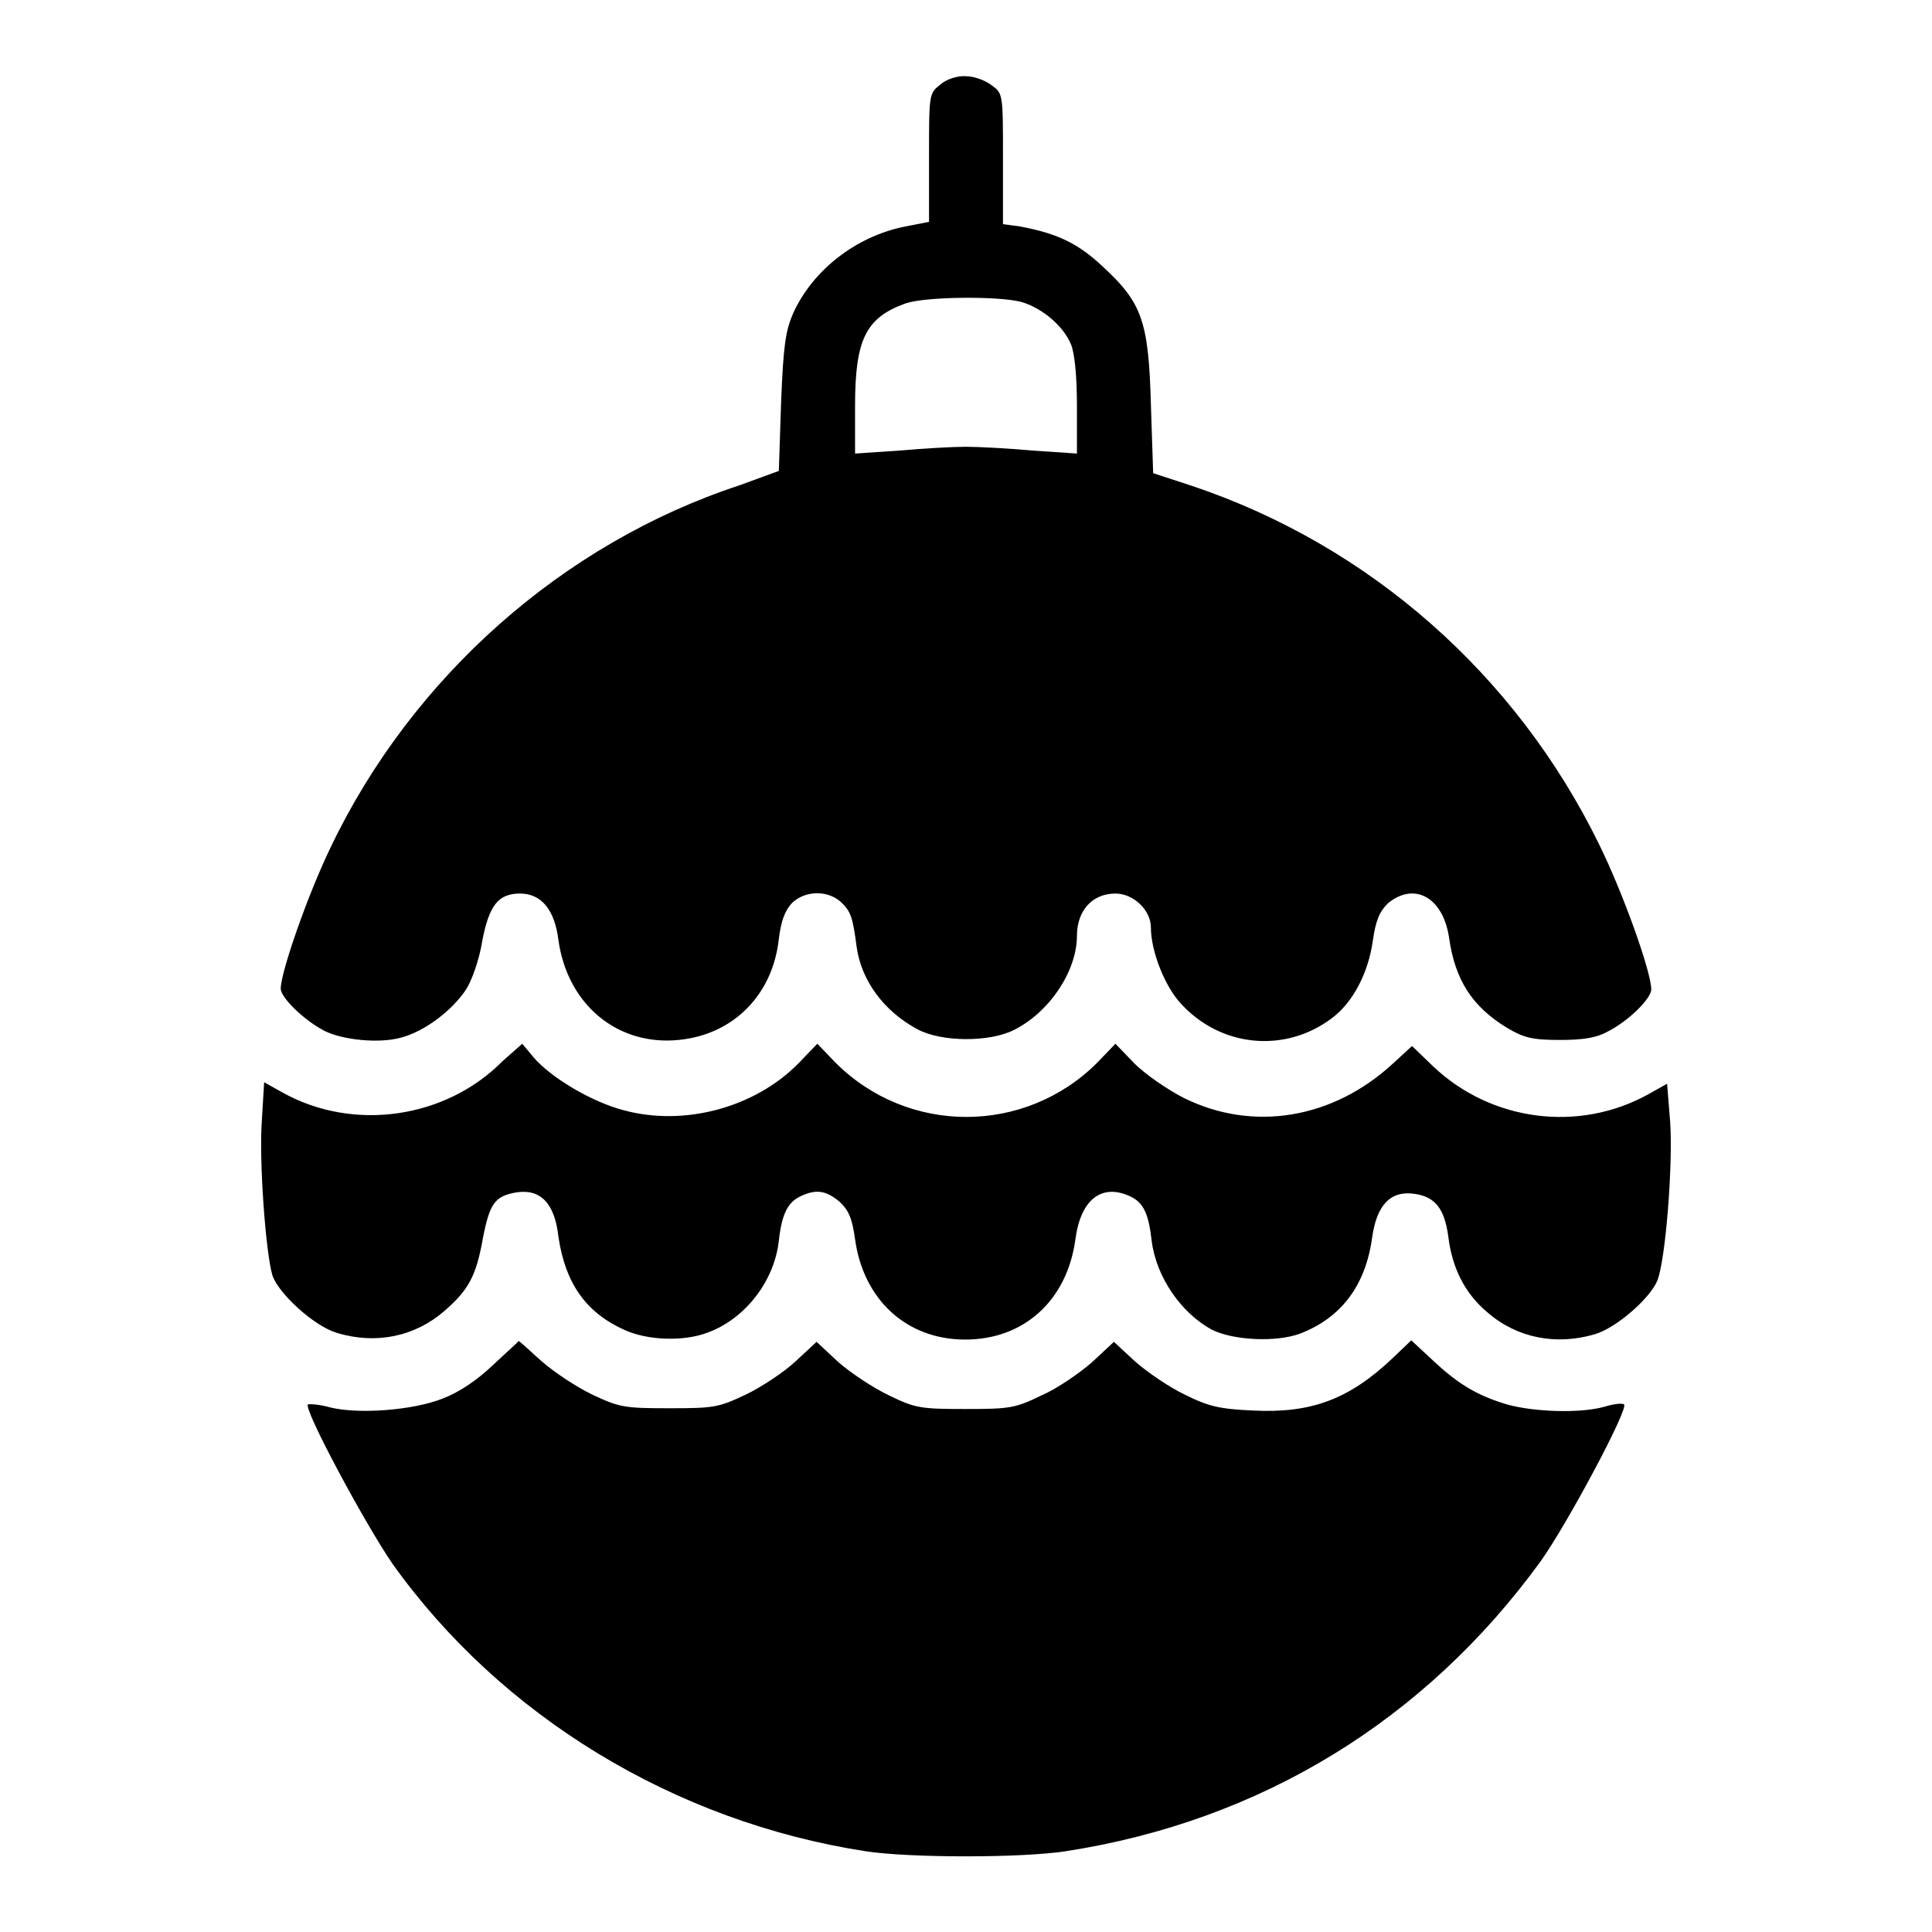
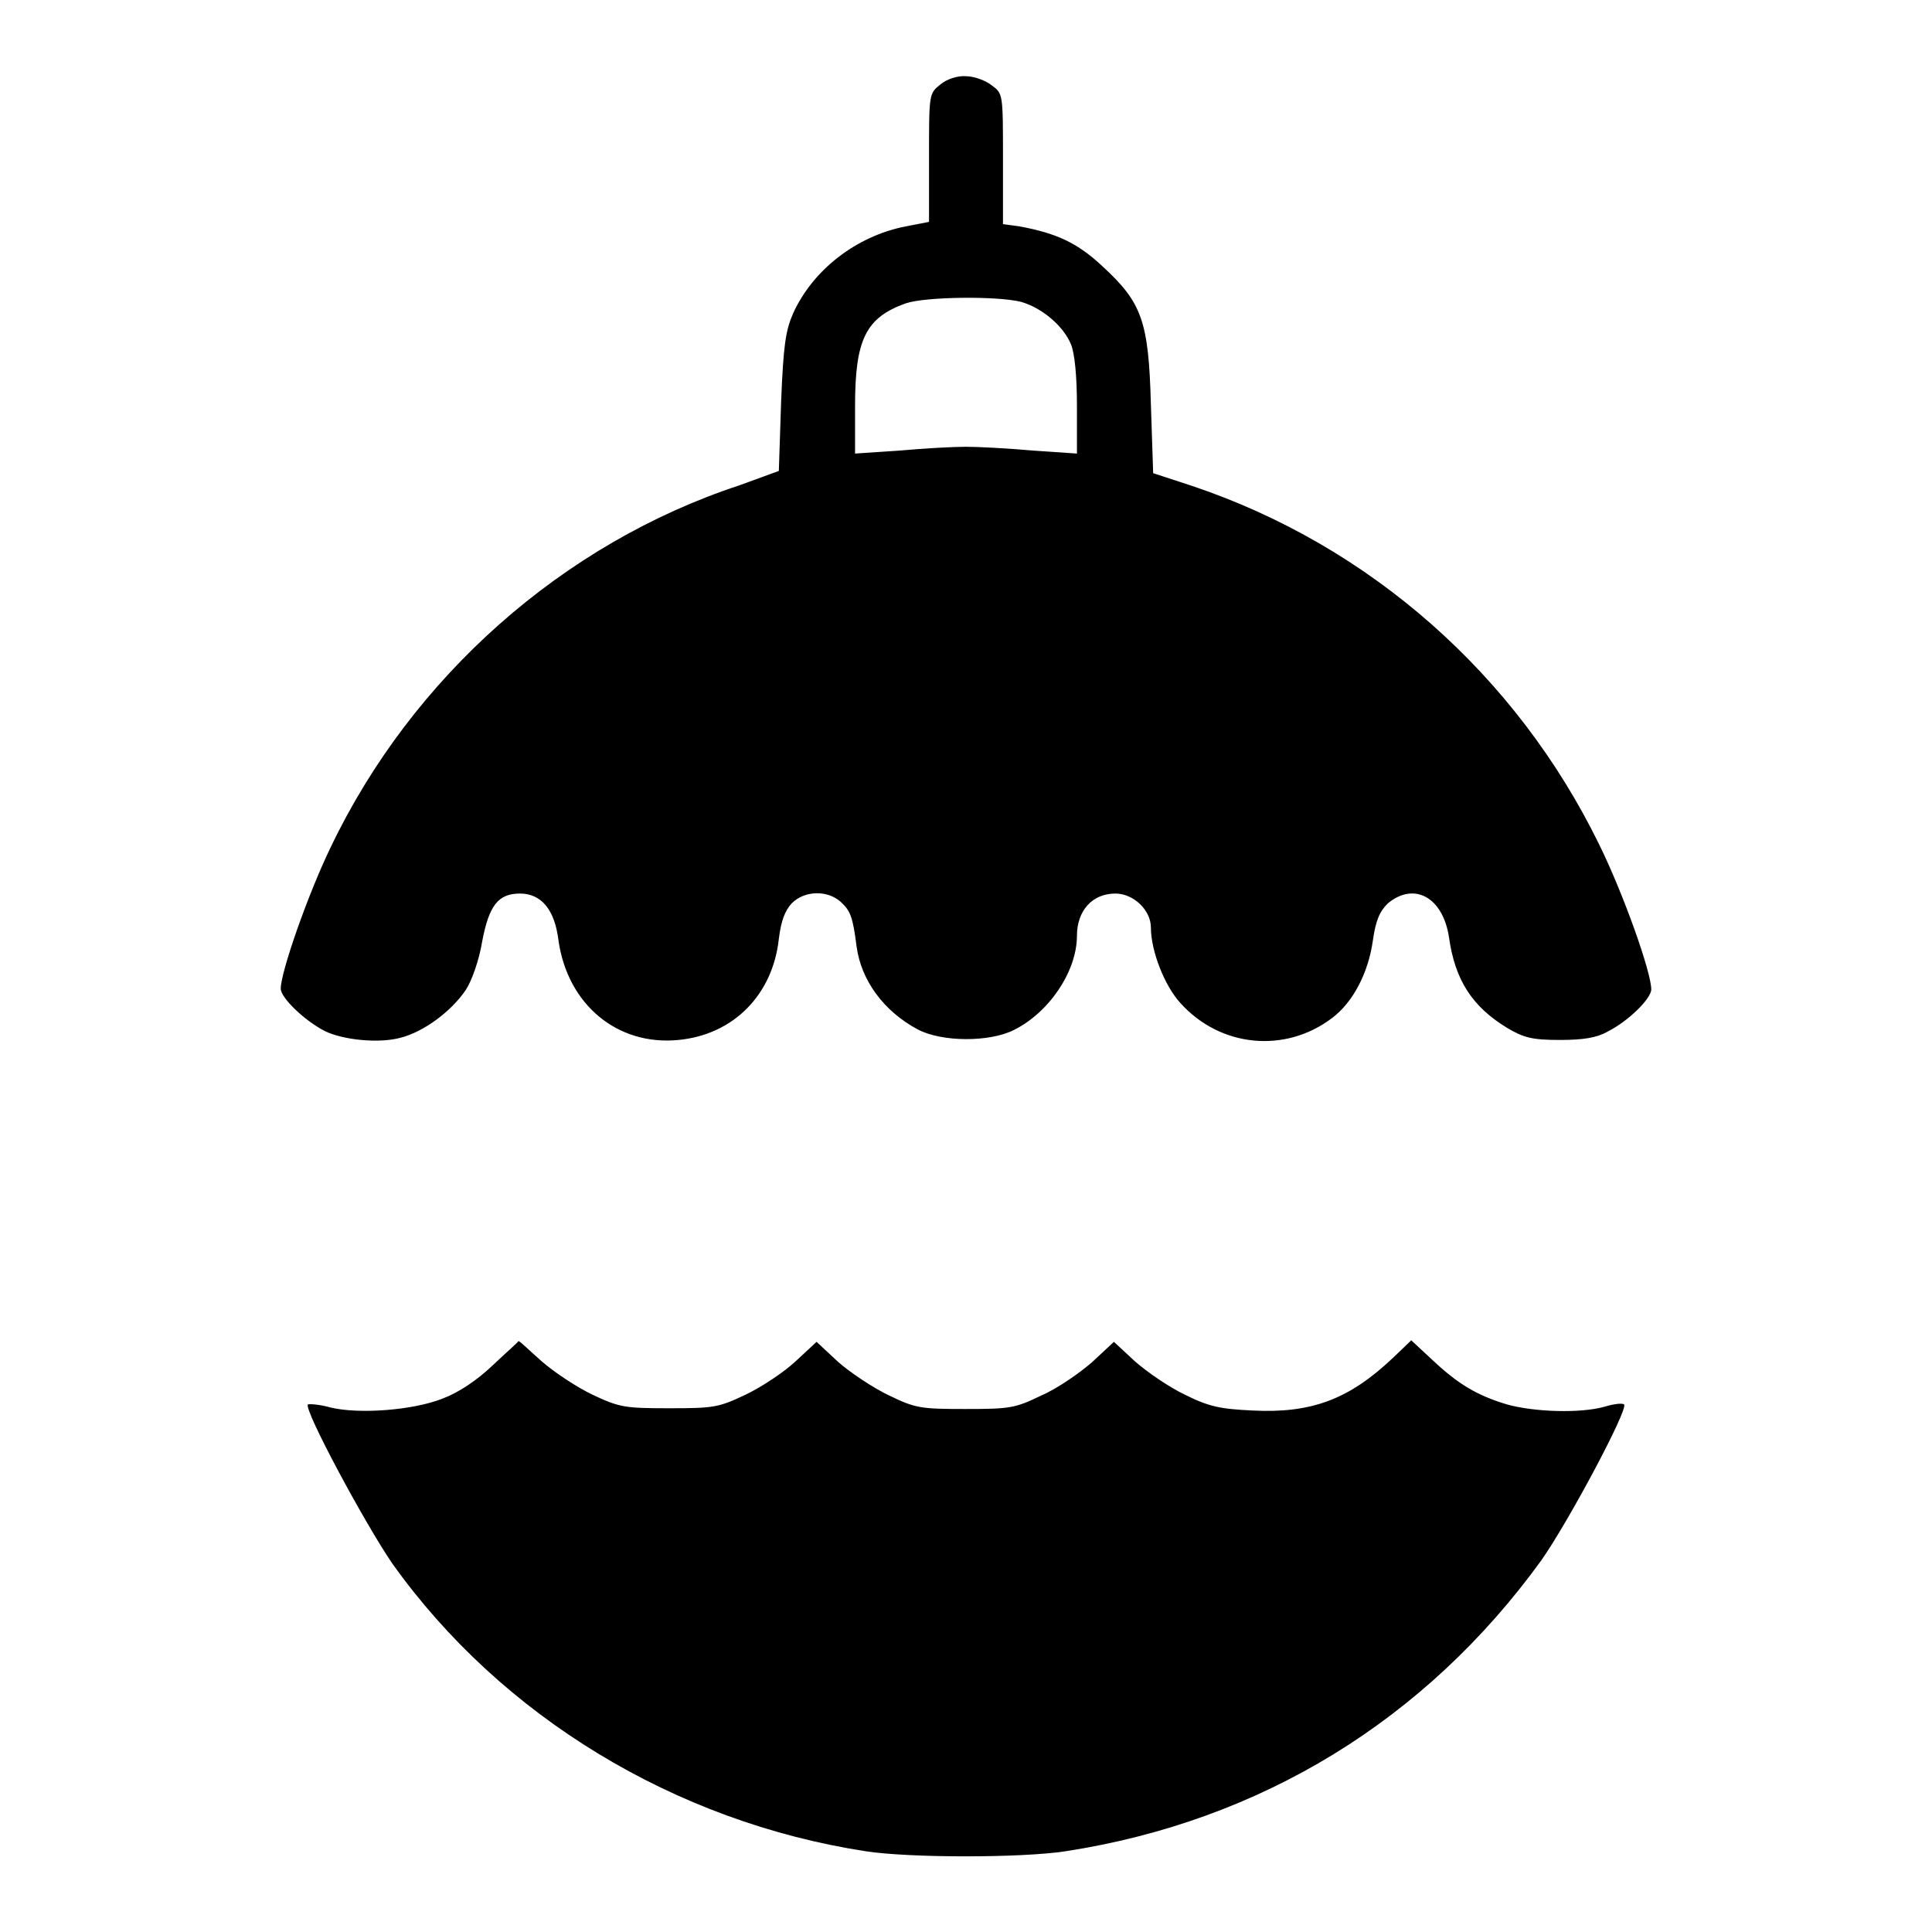
<svg xmlns="http://www.w3.org/2000/svg" version="1.1" x="0px" y="0px" viewBox="0 0 256 256" enable-background="new 0 0 256 256" xml:space="preserve">
  <g>
    <g>
      <g>
        <path fill="#000000" d="M124.6,11.2c-1.5,1.2-1.5,1.2-1.5,9.7v8.5l-3.1,0.6c-6.6,1.3-12.3,5.8-14.9,11.5c-1,2.3-1.3,4.2-1.6,11.8l-0.3,9.1L98,64.3C74.6,72,54.6,89.7,43.8,112.3c-3,6.2-6.6,16.5-6.6,18.7c0,1.2,3.1,4.2,5.8,5.6c2.4,1.2,7.2,1.7,10.1,0.9c3.1-0.8,6.7-3.5,8.6-6.3c0.8-1.2,1.8-4,2.2-6.5c0.9-4.7,2.1-6.3,5-6.3c2.8,0,4.6,2.1,5.1,6.2c1.2,8.5,7.8,14,15.9,13.2c7.3-0.7,12.5-6,13.3-13.4c0.3-2.4,0.8-3.7,1.7-4.7c1.7-1.7,4.7-1.8,6.5-0.2c1.3,1.2,1.6,2,2.1,5.9c0.6,4.5,3.6,8.6,8.1,11c3.2,1.7,9.5,1.7,12.7,0.1c4.7-2.3,8.4-7.8,8.4-12.5c0-3.3,2-5.6,5.1-5.6c2.4,0,4.7,2.2,4.7,4.5c0,3.1,1.8,7.7,3.9,10c5.3,5.9,13.9,6.7,20.1,2c2.8-2.1,4.8-6,5.4-10.2c0.4-2.8,0.9-3.9,2-5c3.5-2.9,7.3-0.8,8.1,4.5c0.8,5.7,3.1,9.2,7.7,12c2.2,1.3,3.3,1.6,7,1.6c3.1,0,4.9-0.3,6.3-1.1c2.8-1.4,5.8-4.4,5.8-5.6c0-2.3-3.7-12.7-6.9-19.2c-11-22.5-30.4-39.6-53.9-47.5l-5.2-1.7l-0.3-9.1c-0.3-11.1-1.2-13.5-6.4-18.3c-3.3-3.1-6.1-4.4-11-5.3l-2.2-0.3V21c0-8.6,0-8.6-1.5-9.7c-0.9-0.7-2.4-1.2-3.4-1.2C126.9,10,125.4,10.5,124.6,11.2z M135.3,40c2.8,0.8,5.6,3.2,6.6,5.6c0.5,1.2,0.8,4.2,0.8,8.2v6.3l-5.9-0.4c-3.3-0.3-7.2-0.5-8.8-0.5c-1.6,0-5.5,0.2-8.8,0.5l-5.9,0.4v-6.3c0-8.8,1.4-11.7,6.7-13.6C122.6,39.3,132.2,39.2,135.3,40z" />
-         <path fill="#000000" d="M66.6,140.6c-7.5,7.6-19.7,9.4-29.1,4.2l-2.5-1.4l-0.3,5c-0.4,5.3,0.5,17.6,1.4,20.6c0.8,2.4,5.5,6.7,8.5,7.6c5.2,1.6,10.4,0.5,14.3-2.9c3.2-2.8,4.2-4.6,5.1-9.7c0.9-4.6,1.6-5.5,4.4-6c3.2-0.5,5.1,1.4,5.6,5.9c0.9,6.1,3.6,10,8.7,12.3c3,1.4,7.8,1.6,11,0.4c5-1.8,8.9-6.8,9.5-12.2c0.4-3.6,1.2-5.1,2.9-5.9c2.1-1,3.4-0.7,5.1,0.7c1.2,1.1,1.7,2.1,2.1,5c1.1,8,6.8,13.3,14.6,13.3c7.8,0,13.5-5.2,14.6-13.3c0.7-5.3,3.5-7.4,7.2-5.7c1.8,0.8,2.5,2.3,2.9,5.9c0.6,4.8,3.9,9.6,8,11.8c2.8,1.4,8.5,1.7,11.7,0.5c5.4-2.1,8.6-6.3,9.5-12.6c0.6-4.5,2.5-6.4,5.7-5.9c2.7,0.4,3.9,2,4.4,5.6c0.5,4.2,2.2,7.6,5.2,10.1c3.9,3.4,9.1,4.4,14.2,2.9c2.8-0.8,7.3-4.7,8.3-7.1c1.1-2.7,2.1-15.5,1.7-21.1l-0.4-5l-2.5,1.4c-9.2,5.1-20.8,3.6-28.5-3.7l-2.8-2.7l-2.5,2.3c-8,7.4-18.6,9.1-27.7,4.6c-2.2-1.1-5.2-3.2-6.6-4.6l-2.5-2.6l-2.4,2.5c-9.6,9.6-25.1,9.6-34.7,0l-2.4-2.5l-2.5,2.6c-5.8,5.9-15.2,8.4-23.2,6.2c-4.2-1.1-9.6-4.3-11.9-7l-1.5-1.8L66.6,140.6z" />
        <path fill="#000000" d="M65.3,180.9c-2.1,2-4.5,3.6-6.6,4.4c-4,1.6-11.2,2.1-14.9,1.2c-1.4-0.4-2.8-0.5-3-0.4c-0.6,0.6,7.5,15.7,11.2,21.1c14.4,20.2,37.4,34.2,62.7,38.1c5.9,0.9,20.6,0.9,26.5,0c25.9-4,47.7-17.4,63-38.5c3.6-5.1,11.6-20.1,11-20.7c-0.2-0.2-1.3-0.1-2.6,0.3c-3.2,0.9-9.3,0.7-12.9-0.3c-4-1.2-6.5-2.7-9.9-5.9l-2.8-2.6l-2.4,2.3c-5.8,5.5-10.8,7.4-18.6,7c-4.3-0.2-5.8-0.5-9-2.1c-2.1-1-5-3-6.6-4.4l-2.8-2.6l-2.9,2.7c-1.6,1.4-4.6,3.5-6.7,4.4c-3.5,1.7-4.2,1.8-10.1,1.8c-5.9,0-6.6-0.1-10.1-1.8c-2.1-1-5.1-3-6.7-4.4l-2.9-2.7l-2.8,2.6c-1.5,1.4-4.5,3.4-6.6,4.4c-3.6,1.7-4.2,1.8-10.1,1.8c-5.9,0-6.6-0.1-10.2-1.8c-2.1-1-5.1-3-6.7-4.4c-1.6-1.4-2.9-2.7-3.1-2.7C68.7,177.8,67.1,179.2,65.3,180.9z" />
      </g>
    </g>
  </g>
</svg>